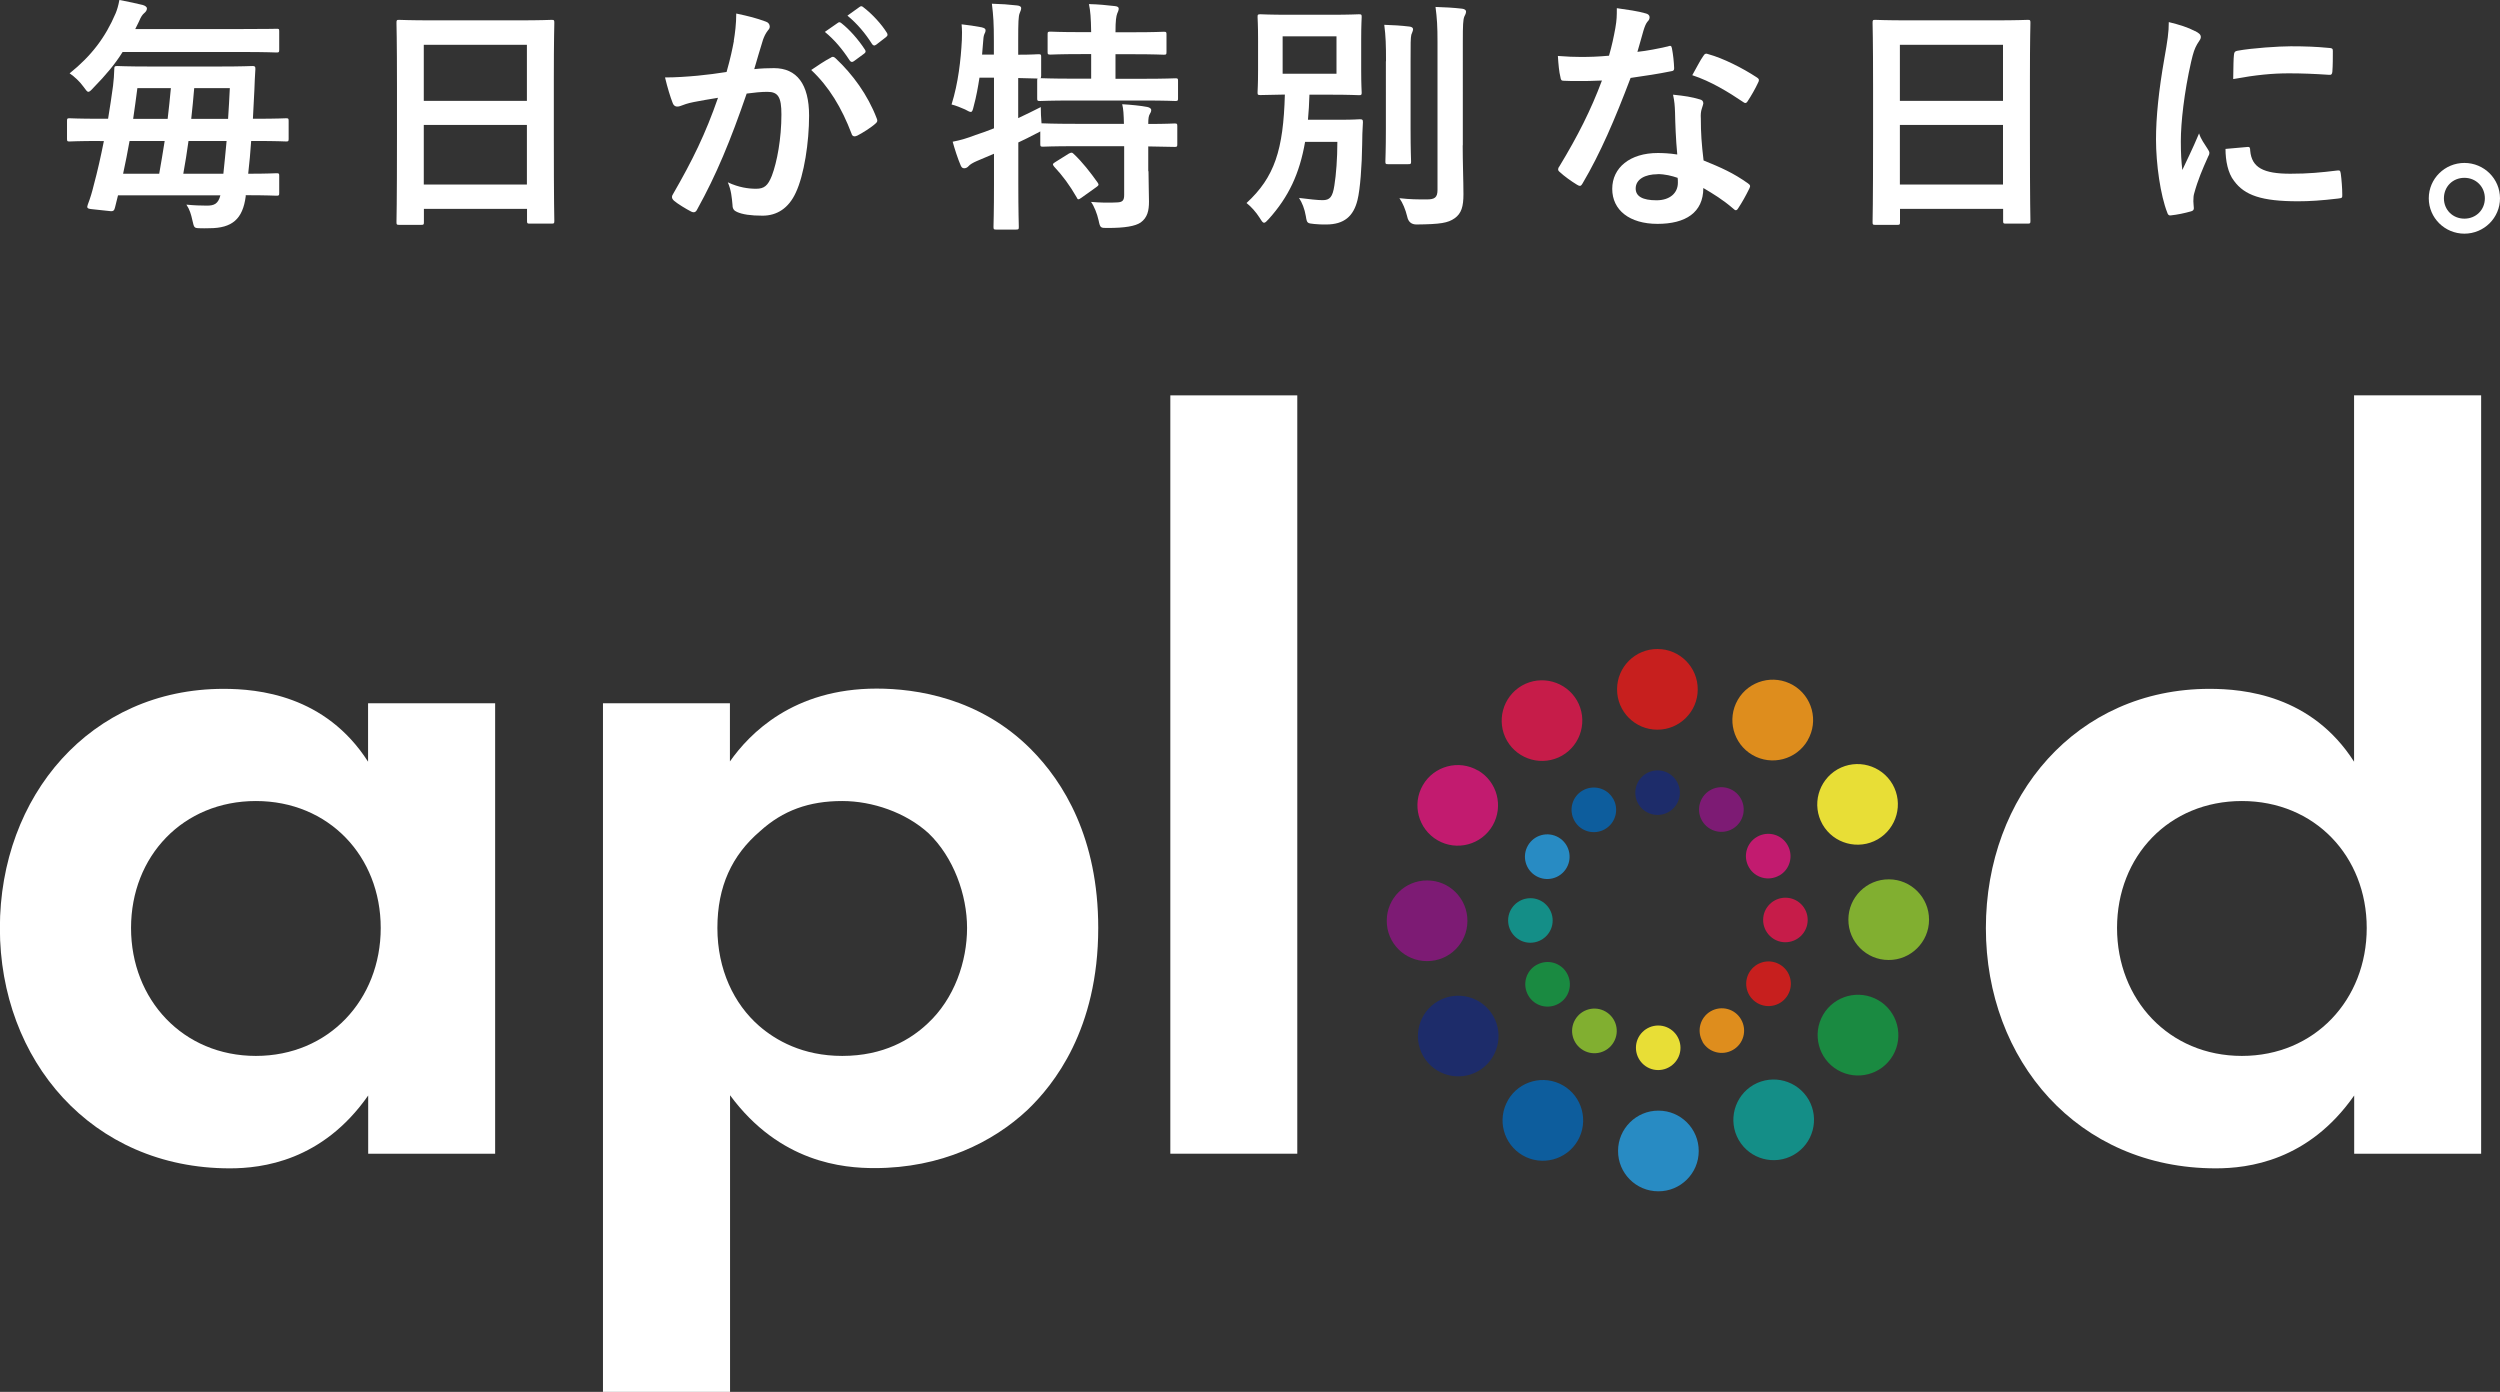
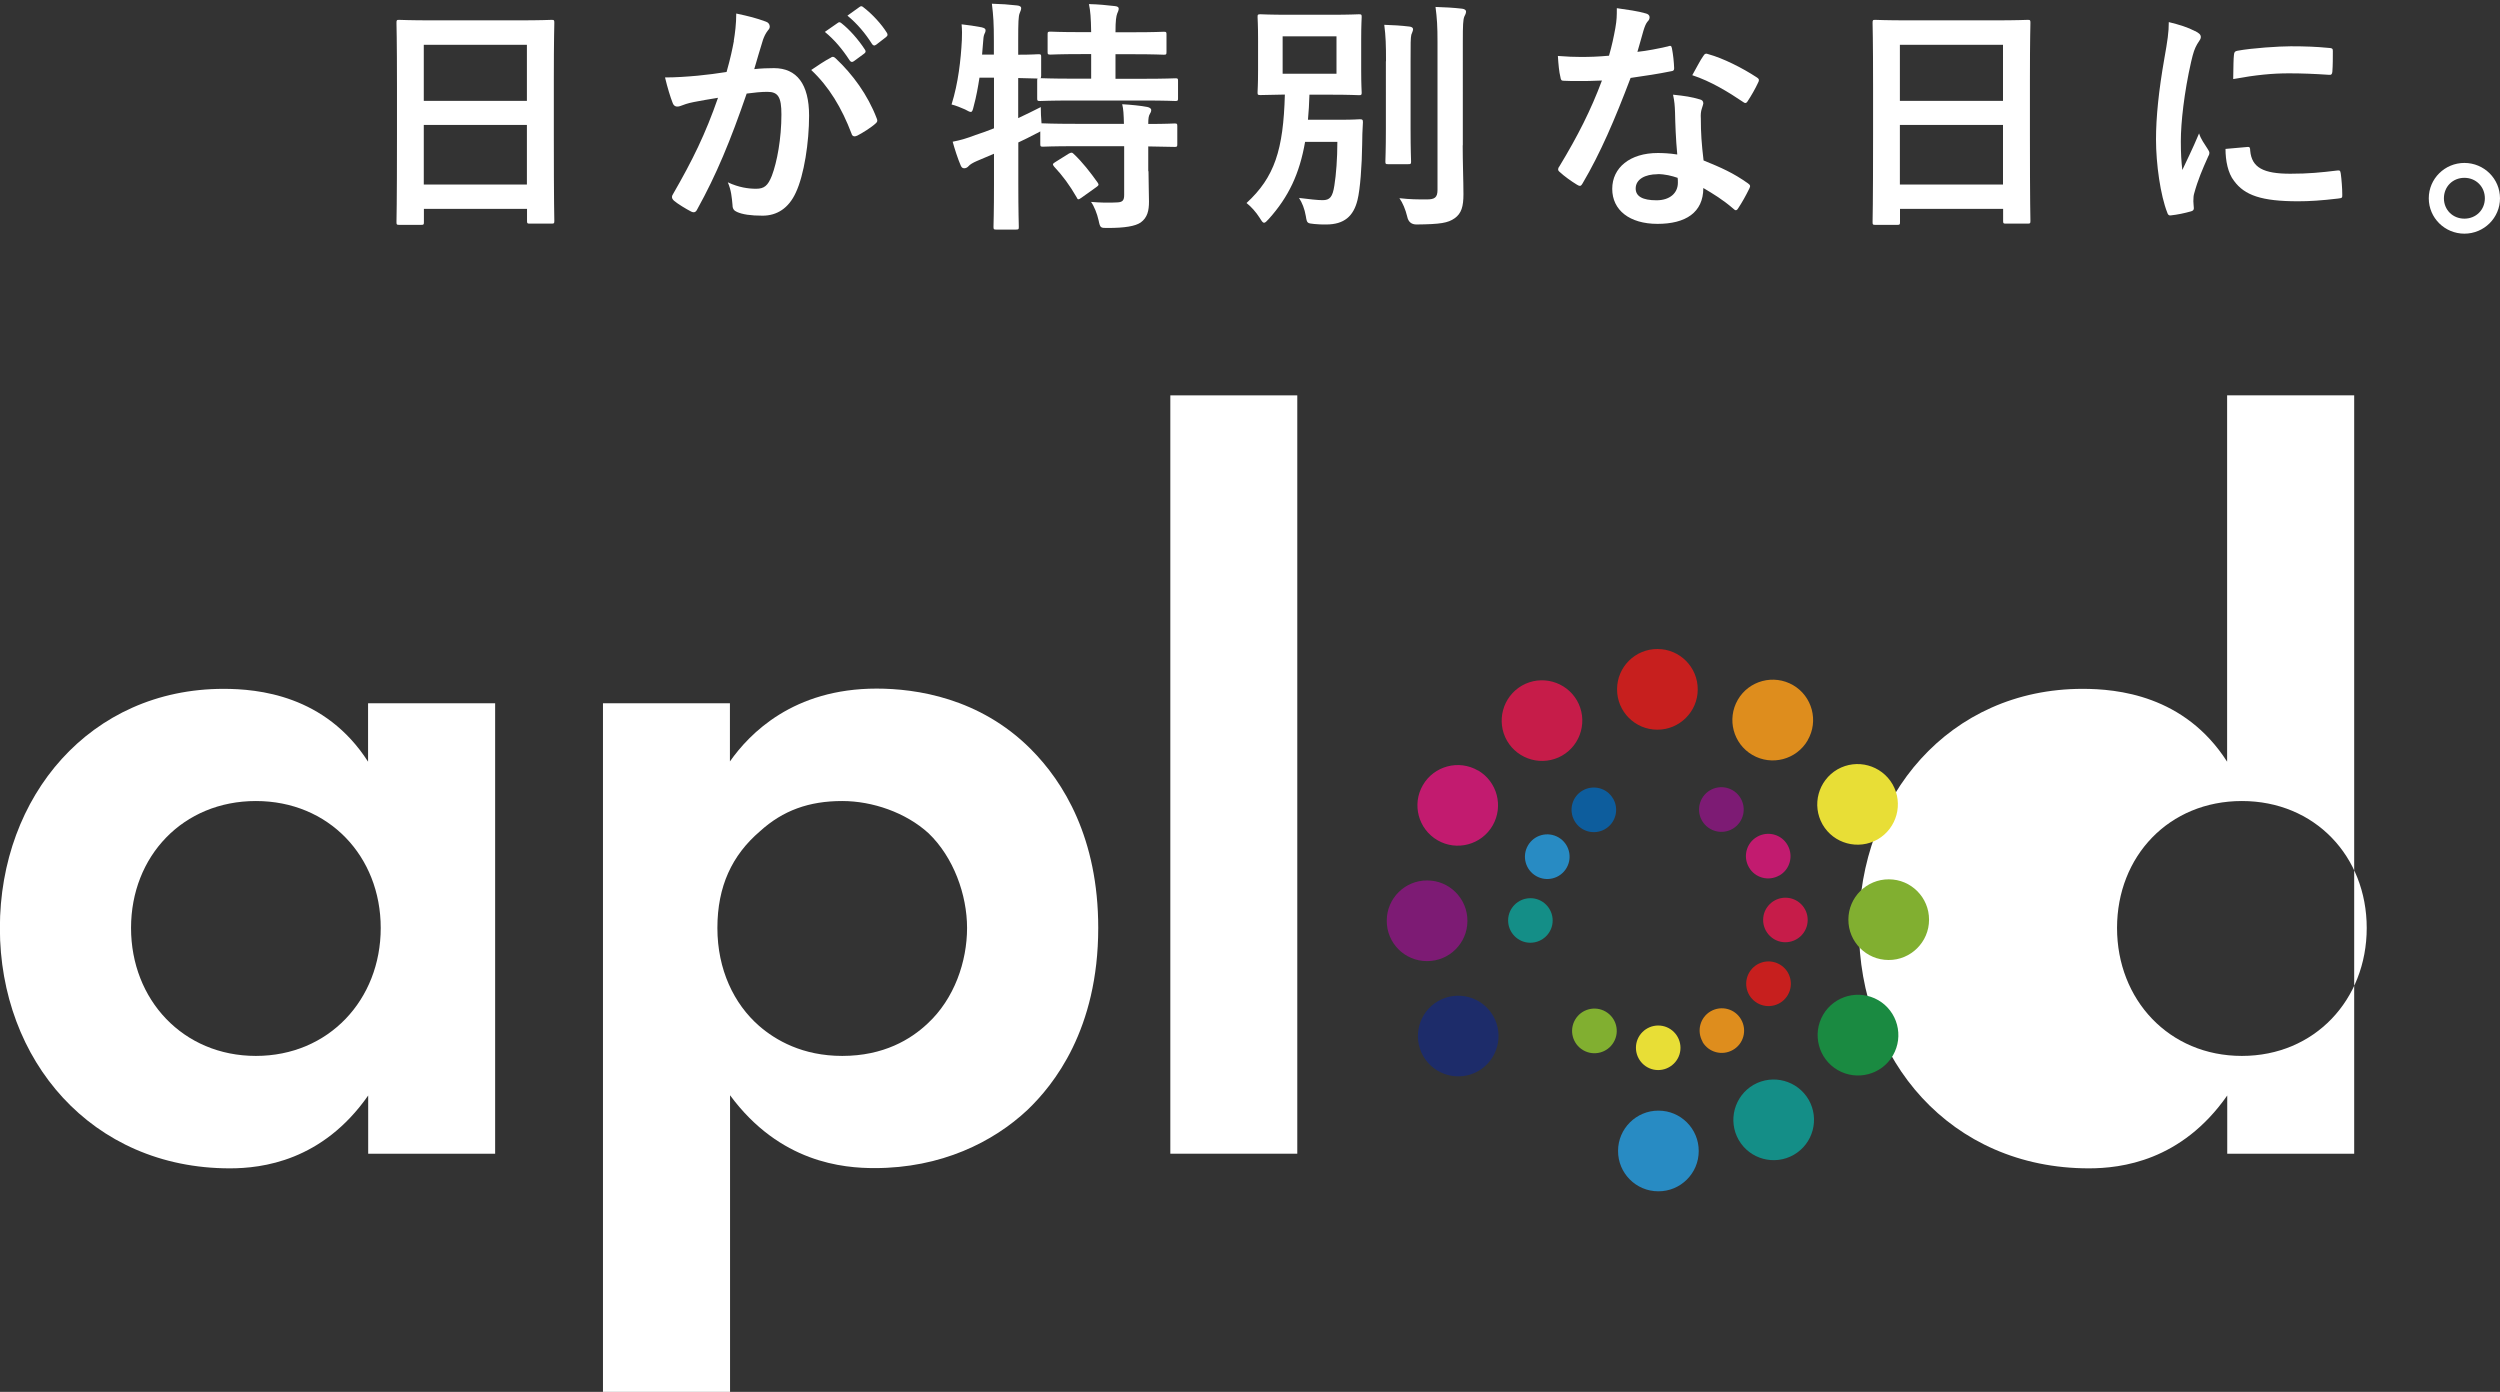
<svg xmlns="http://www.w3.org/2000/svg" viewBox="0 0 201.46 112.16">
  <rect x="0" y="0" width="201.46" height="112.16" fill="#333333" stroke="none" />
  <defs>
    <style>.d{fill:#e8de36;}.e{fill:#fff;}.f{fill:#81af30;}.g{fill:#c21b6f;}.h{fill:#c71f1e;}.i{fill:#de8d1d;}.j{fill:#c61c49;}.k{fill:#148e87;}.l{fill:#1d2c6a;}.m{fill:#0d5d9d;}.n{fill:#1a8a41;}.o{fill:#288bc3;}.p{fill:#7d1b74;}</style>
  </defs>
  <g id="a" />
  <g id="b">
    <g id="c">
      <g>
        <g>
          <g>
            <path class="e" d="M29.67,56.67h10.23v36.3h-10.23v-4.69c-3.69,5.28-8.55,5.87-11.15,5.87-11.15,0-18.53-8.72-18.53-19.36s7.29-19.28,18.02-19.28c2.77,0,8.21,.5,11.65,5.87v-4.69Zm-19.11,18.11c0,5.78,4.19,10.31,10.06,10.31s10.06-4.53,10.06-10.31-4.19-10.23-10.06-10.23-10.06,4.44-10.06,10.23Z" />
            <path class="e" d="M58.82,112.16h-10.23V56.67h10.23v4.69c1.59-2.26,5.11-5.87,11.82-5.87,3.19,0,8.3,.75,12.41,4.86,2.68,2.68,5.45,7.21,5.45,14.42,0,8.21-3.6,12.66-5.7,14.67-2.77,2.6-6.96,4.69-12.32,4.69-2.51,0-7.63-.42-11.65-5.87v23.89Zm2.43-45.18c-2.26,1.93-3.44,4.44-3.44,7.8s1.34,6.12,3.35,7.88c1.34,1.17,3.52,2.43,6.71,2.43,3.35,0,5.53-1.34,6.87-2.6,2.18-2.01,3.19-5.03,3.19-7.71s-1.09-5.7-3.1-7.63c-1.84-1.68-4.53-2.6-6.96-2.6-2.68,0-4.78,.76-6.62,2.43Z" />
            <path class="e" d="M104.54,31.86v61.11h-10.23V31.86h10.23Z" />
-             <path class="e" d="M189.71,31.86h10.23v61.11h-10.23v-4.69c-3.69,5.28-8.55,5.87-11.15,5.87-11.15,0-18.53-8.72-18.53-19.36s7.29-19.28,18.02-19.28c2.77,0,8.22,.5,11.65,5.87V31.86Zm-19.11,42.92c0,5.78,4.19,10.31,10.06,10.31s10.06-4.53,10.06-10.31-4.19-10.23-10.06-10.23-10.06,4.44-10.06,10.23Z" />
+             <path class="e" d="M189.71,31.86v61.11h-10.23v-4.69c-3.69,5.28-8.55,5.87-11.15,5.87-11.15,0-18.53-8.72-18.53-19.36s7.29-19.28,18.02-19.28c2.77,0,8.22,.5,11.65,5.87V31.86Zm-19.11,42.92c0,5.78,4.19,10.31,10.06,10.31s10.06-4.53,10.06-10.31-4.19-10.23-10.06-10.23-10.06,4.44-10.06,10.23Z" />
          </g>
          <g>
            <path class="i" d="M145.67,59.66c-.9,1.55-2.89,2.08-4.45,1.18-1.55-.9-2.08-2.89-1.18-4.45,.9-1.55,2.89-2.08,4.45-1.18,1.55,.9,2.08,2.89,1.18,4.44Z" />
            <path class="h" d="M136.81,55.56c0,1.79-1.47,3.25-3.26,3.24-1.8,0-3.25-1.47-3.24-3.26,0-1.8,1.47-3.25,3.26-3.24,1.8,0,3.25,1.47,3.24,3.26Z" />
            <path class="j" d="M127.08,56.45c.89,1.56,.35,3.55-1.2,4.44-1.56,.89-3.54,.35-4.44-1.2-.89-1.56-.35-3.54,1.2-4.44,1.56-.89,3.54-.35,4.44,1.2Z" />
            <path class="g" d="M119.1,62.08c1.55,.9,2.08,2.89,1.18,4.45-.9,1.55-2.89,2.08-4.44,1.18-1.55-.9-2.08-2.89-1.18-4.44,.9-1.55,2.89-2.08,4.44-1.18Z" />
            <path class="p" d="M115.01,70.95c1.8,0,3.25,1.47,3.24,3.26,0,1.8-1.47,3.25-3.26,3.24-1.8,0-3.25-1.46-3.24-3.26,0-1.8,1.47-3.25,3.26-3.24Z" />
            <path class="l" d="M115.89,80.67c1.56-.89,3.54-.36,4.44,1.2,.89,1.56,.35,3.54-1.2,4.44-1.56,.89-3.54,.35-4.44-1.2-.89-1.56-.35-3.55,1.2-4.44Z" />
-             <path class="m" d="M121.52,88.65c.9-1.55,2.89-2.08,4.44-1.18,1.55,.9,2.08,2.89,1.18,4.45-.9,1.55-2.89,2.08-4.44,1.18-1.55-.9-2.08-2.89-1.18-4.44Z" />
            <path class="o" d="M130.39,92.74c0-1.79,1.47-3.25,3.26-3.24,1.8,0,3.25,1.47,3.24,3.26,0,1.8-1.47,3.25-3.26,3.24-1.8,0-3.25-1.47-3.24-3.26Z" />
            <path class="k" d="M140.11,91.86c-.89-1.56-.35-3.54,1.2-4.44,1.56-.89,3.54-.35,4.44,1.2,.89,1.56,.36,3.54-1.2,4.44-1.56,.89-3.54,.36-4.44-1.2Z" />
            <path class="n" d="M148.09,86.23c-1.55-.9-2.08-2.89-1.18-4.45,.9-1.55,2.89-2.08,4.45-1.18,1.55,.9,2.08,2.89,1.18,4.45-.9,1.55-2.89,2.08-4.45,1.18Z" />
            <path class="f" d="M152.19,77.36c-1.8,0-3.25-1.47-3.24-3.26,0-1.79,1.47-3.25,3.26-3.24,1.8,0,3.25,1.47,3.24,3.26,0,1.79-1.47,3.25-3.26,3.24Z" />
            <path class="d" d="M151.31,67.64c-1.56,.89-3.55,.35-4.44-1.2-.89-1.56-.35-3.54,1.2-4.44,1.56-.89,3.54-.35,4.44,1.2,.89,1.56,.35,3.54-1.2,4.44Z" />
          </g>
          <g>
            <path class="f" d="M126.93,82.17c.5-.86,1.6-1.15,2.46-.65,.86,.5,1.15,1.6,.65,2.46-.5,.86-1.6,1.15-2.46,.65-.86-.5-1.15-1.6-.65-2.46Z" />
            <path class="d" d="M131.83,84.43c0-.99,.81-1.79,1.8-1.79,.99,0,1.79,.81,1.79,1.8,0,.99-.81,1.79-1.8,1.79-.99,0-1.79-.81-1.79-1.8Z" />
            <path class="i" d="M137.2,83.94c-.49-.86-.2-1.96,.66-2.45,.86-.49,1.96-.2,2.45,.67,.49,.86,.2,1.96-.67,2.45-.86,.49-1.96,.2-2.45-.66Z" />
            <path class="h" d="M141.61,80.83c-.86-.5-1.15-1.6-.65-2.46,.5-.86,1.6-1.15,2.46-.65,.86,.5,1.15,1.6,.65,2.46-.5,.86-1.6,1.15-2.46,.65Z" />
            <path class="j" d="M143.87,75.93c-.99,0-1.79-.81-1.79-1.8,0-.99,.81-1.79,1.8-1.79,.99,0,1.8,.81,1.79,1.8,0,.99-.81,1.79-1.8,1.79Z" />
            <path class="g" d="M143.38,70.55c-.86,.49-1.96,.2-2.45-.67-.49-.86-.2-1.96,.67-2.45,.86-.49,1.96-.2,2.45,.67,.49,.86,.2,1.96-.66,2.45Z" />
            <path class="p" d="M140.27,66.14c-.5,.86-1.6,1.15-2.46,.65-.86-.5-1.15-1.6-.65-2.46,.5-.86,1.6-1.15,2.46-.65,.86,.5,1.15,1.6,.65,2.46Z" />
-             <path class="l" d="M135.37,63.88c0,.99-.81,1.79-1.8,1.79-.99,0-1.8-.81-1.79-1.8,0-.99,.81-1.79,1.8-1.79,.99,0,1.79,.81,1.79,1.8Z" />
            <path class="m" d="M130,64.37c.49,.86,.19,1.96-.67,2.45-.86,.49-1.96,.2-2.45-.67-.49-.86-.2-1.96,.66-2.45,.86-.49,1.96-.2,2.45,.66Z" />
            <path class="o" d="M125.59,67.48c.86,.5,1.15,1.6,.65,2.46-.5,.86-1.6,1.15-2.46,.65-.86-.5-1.15-1.6-.65-2.46,.5-.86,1.6-1.15,2.46-.65Z" />
            <path class="k" d="M123.33,72.38c.99,0,1.79,.81,1.79,1.8,0,.99-.81,1.79-1.8,1.79-.99,0-1.79-.81-1.79-1.8,0-.99,.81-1.79,1.8-1.79Z" />
-             <path class="n" d="M123.82,77.76c.86-.49,1.96-.2,2.45,.67,.49,.86,.2,1.96-.67,2.45-.86,.49-1.96,.2-2.45-.67-.49-.86-.2-1.96,.66-2.45Z" />
          </g>
        </g>
        <g>
-           <path class="e" d="M8.06,11.36c-1.74,0-2.34,.04-2.46,.04-.18,0-.2-.02-.2-.22v-1.43c0-.2,.02-.22,.2-.22,.12,0,.71,.04,2.46,.04h.65c.16-.93,.28-1.82,.4-2.66,.06-.46,.08-.87,.1-1.35,0-.2,.04-.24,.24-.24,.12,0,.75,.04,2.64,.04h5.57c1.88,0,2.56-.04,2.68-.04,.2,0,.24,.04,.24,.24-.04,.55-.06,1.17-.08,1.67l-.12,2.34h.22c1.74,0,2.34-.04,2.46-.04,.18,0,.2,.02,.2,.22v1.43c0,.2-.02,.22-.2,.22-.12,0-.71-.04-2.46-.04h-.36c-.06,.89-.14,1.78-.24,2.64,1.55,0,2.16-.04,2.28-.04,.2,0,.22,.02,.22,.2v1.39c0,.2-.02,.22-.22,.22-.12,0-.77-.04-2.48-.04v.1c-.24,1.82-1.09,2.56-2.93,2.56-.26,0-.58,.02-.83,0-.4-.02-.4-.04-.54-.65-.1-.46-.22-.87-.48-1.25,.61,.06,1.17,.08,1.65,.08,.59,0,.91-.14,1.09-.83H9.51l-.24,.97c-.06,.24-.12,.34-.42,.3l-1.49-.16c-.38-.04-.36-.14-.28-.38,.2-.52,.34-.99,.48-1.57,.3-1.11,.57-2.32,.81-3.53h-.32Zm1.82-7.17c-.59,.95-1.35,1.86-2.34,2.87-.2,.22-.32,.34-.42,.34s-.2-.14-.4-.42c-.32-.44-.73-.81-1.11-1.07,1.76-1.41,2.89-2.91,3.71-4.84,.1-.24,.22-.61,.3-1.07,.67,.12,1.47,.3,1.88,.4,.2,.06,.34,.16,.34,.28,0,.16-.1,.28-.22,.38-.14,.12-.26,.28-.42,.67l-.3,.61h8.64c1.94,0,2.62-.02,2.74-.02,.2,0,.22,0,.22,.22v1.47c0,.2-.02,.22-.22,.22-.12,0-.79-.04-2.74-.04H9.88Zm2.95,9.81c.16-.89,.3-1.76,.44-2.64h-2.83c-.16,.87-.32,1.75-.52,2.64h2.91Zm-1.76-6.9c-.1,.81-.22,1.64-.34,2.48h2.78c.1-.81,.18-1.65,.26-2.48h-2.7Zm4.12,4.26c-.12,.89-.26,1.76-.42,2.64h3.23c.08-.81,.18-1.71,.26-2.64h-3.07Zm.46-4.26c-.08,.85-.14,1.67-.24,2.48h2.97c.06-.85,.1-1.68,.14-2.48h-2.87Z" />
          <path class="e" d="M32.17,18.12c-.2,0-.22-.02-.22-.22,0-.14,.04-1.31,.04-7.06v-3.83c0-3.84-.04-5.05-.04-5.17,0-.22,.02-.24,.22-.24,.14,0,.81,.04,2.74,.04h6.8c1.92,0,2.62-.04,2.74-.04,.2,0,.22,.02,.22,.24,0,.12-.04,1.33-.04,4.58v4.4c0,5.69,.04,6.86,.04,6.98,0,.2-.02,.22-.22,.22h-1.76c-.2,0-.22-.02-.22-.22v-.97h-8.31v1.07c0,.2-.02,.22-.22,.22h-1.76Zm1.98-9.99h8.31V3.61h-8.31v4.52Zm8.31,6.74v-4.8h-8.31v4.8h8.31Z" />
          <path class="e" d="M59.13,3.29c.1-.59,.2-1.37,.2-2.2,1.03,.22,1.59,.36,2.38,.65,.2,.06,.32,.22,.32,.4,0,.1-.04,.2-.14,.3-.2,.26-.3,.48-.4,.75-.26,.81-.46,1.55-.71,2.38,.54-.06,1.13-.08,1.59-.08,1.84,0,2.83,1.29,2.83,3.83,0,2.14-.4,4.78-1.07,6.2-.58,1.27-1.53,1.86-2.68,1.86-.95,0-1.62-.1-2.06-.3-.24-.1-.36-.26-.36-.55-.06-.63-.1-1.19-.38-1.84,.89,.42,1.67,.52,2.28,.52,.65,0,.95-.24,1.27-1.05,.42-1.11,.77-2.99,.77-4.94,0-1.39-.26-1.82-1.13-1.82-.48,0-1.09,.06-1.67,.14-1.31,3.81-2.44,6.54-3.98,9.32-.12,.26-.28,.3-.51,.18-.36-.18-1.13-.65-1.37-.87-.1-.1-.16-.18-.16-.3,0-.06,.02-.14,.08-.22,1.59-2.76,2.62-4.86,3.63-7.77-.77,.12-1.41,.24-1.94,.34-.52,.1-.83,.22-1.09,.32-.28,.1-.52,.06-.63-.26-.18-.46-.4-1.17-.61-2.04,.87,0,1.74-.06,2.62-.14,.83-.08,1.57-.18,2.34-.3,.32-1.13,.46-1.82,.59-2.5Zm7.85,1.33c.14-.08,.24-.04,.38,.1,1.35,1.27,2.56,2.91,3.29,4.82,.08,.18,.06,.28-.08,.4-.34,.32-1.09,.79-1.49,.99-.2,.1-.4,.08-.46-.16-.79-2.08-1.82-3.79-3.25-5.13,.5-.34,1.07-.73,1.61-1.01Zm.54-2.78c.1-.08,.18-.06,.3,.04,.61,.48,1.33,1.27,1.88,2.12,.08,.12,.08,.22-.06,.32l-.83,.61c-.14,.1-.24,.08-.34-.06-.59-.91-1.23-1.67-2-2.3l1.05-.73Zm1.76-1.29c.12-.08,.18-.06,.3,.04,.73,.56,1.45,1.35,1.88,2.04,.08,.12,.1,.24-.06,.36l-.79,.61c-.16,.12-.26,.06-.34-.06-.54-.85-1.17-1.61-1.98-2.28l.99-.71Z" />
          <path class="e" d="M92.55,13.78c0,.91,.04,1.76,.04,2.46,0,.73-.12,1.29-.67,1.69-.44,.3-1.29,.44-2.64,.44-.59,0-.62,.02-.75-.61-.12-.54-.36-1.15-.61-1.49,.69,.06,1.45,.08,2.12,.04,.44-.02,.55-.18,.55-.61v-3.92h-3.9c-1.88,0-2.52,.04-2.64,.04-.2,0-.22-.02-.22-.22v-1.01c-.08,.06-.22,.12-.38,.2-.44,.24-.91,.46-1.39,.69v3.31c0,2.26,.04,3.39,.04,3.49,0,.2-.02,.22-.24,.22h-1.58c-.2,0-.22-.02-.22-.22,0-.12,.04-1.23,.04-3.47v-2.42l-1.39,.59c-.32,.14-.55,.28-.65,.4-.08,.1-.22,.18-.34,.18-.14,0-.22-.04-.3-.22-.24-.55-.5-1.37-.65-1.92,.63-.12,1.17-.28,1.84-.54,.5-.16,.99-.34,1.49-.54V6.26h-1.17c-.12,.77-.26,1.55-.46,2.28-.08,.34-.12,.48-.24,.48-.1,0-.24-.08-.46-.2-.32-.14-.75-.32-1.09-.4,.54-1.72,.75-3.61,.83-5.19,.02-.38,.02-.83-.02-1.27,.52,.06,1.11,.14,1.61,.24,.24,.06,.32,.12,.32,.24s-.04,.2-.1,.32c-.06,.14-.08,.36-.1,.67l-.08,.97h.95v-1.11c0-1.41-.04-2-.16-2.99,.75,.02,1.35,.06,2.04,.14,.2,.02,.32,.1,.32,.2,0,.16-.06,.26-.12,.42-.1,.24-.12,.73-.12,2.2v1.15c1.09,0,1.51-.04,1.61-.04,.22,0,.24,.02,.24,.2v1.53c0,.12-.02,.18-.06,.2,.16,0,.83,.04,2.64,.04h1.45v-1.98h-.81c-1.76,0-2.34,.04-2.46,.04-.22,0-.24-.02-.24-.22v-1.41c0-.2,.02-.22,.24-.22,.12,0,.69,.04,2.46,.04h.81c-.02-1.15-.06-1.71-.18-2.26,.77,.02,1.39,.08,2.08,.16,.2,.02,.32,.08,.32,.2,0,.14-.06,.26-.12,.4-.08,.22-.14,.54-.14,1.51h1.39c1.78,0,2.38-.04,2.5-.04,.2,0,.22,.02,.22,.22v1.41c0,.2-.02,.22-.22,.22-.12,0-.71-.04-2.5-.04h-1.39v1.98h2.18c1.88,0,2.54-.04,2.64-.04,.2,0,.22,.02,.22,.2v1.41c0,.2-.02,.22-.22,.22-.1,0-.75-.04-2.64-.04h-5.59c-1.9,0-2.56,.04-2.68,.04-.2,0-.22-.02-.22-.22v-1.41c0-.1,0-.14,.04-.18-.14,0-.55-.02-1.57-.04v3.23c.58-.28,1.19-.56,1.82-.89,0,.38,.02,.87,.06,1.31h.1c.12,0,.75,.04,2.64,.04h3.9c-.02-.73-.04-1.21-.14-1.58,.71,.04,1.51,.12,2.02,.22,.2,.04,.32,.14,.32,.24,0,.14-.06,.24-.12,.34-.08,.14-.12,.32-.12,.79,1.47,0,2.02-.04,2.12-.04,.2,0,.22,.02,.22,.22v1.45c0,.2-.02,.22-.22,.22-.1,0-.65-.02-2.12-.04v2.02Zm-6.44-1.39c.22-.12,.28-.12,.42,.02,.69,.65,1.33,1.47,1.92,2.3,.12,.18,.1,.22-.12,.38l-1.19,.85c-.12,.08-.18,.12-.24,.12s-.1-.06-.14-.16c-.56-.97-1.11-1.72-1.82-2.48-.14-.18-.12-.22,.1-.36l1.07-.67Z" />
          <path class="e" d="M108.04,9.65c1.09,0,1.41-.04,1.53-.04,.22,0,.26,.04,.26,.24-.04,.69-.06,1.21-.06,1.76-.02,1.71-.16,3.65-.38,4.52-.32,1.29-1.07,1.96-2.52,1.96-.34,0-.59,0-.97-.04-.54-.06-.58-.04-.67-.63-.1-.59-.3-1.09-.55-1.47,.79,.1,1.51,.18,1.9,.18,.59,0,.81-.26,.95-1.19,.14-.87,.24-2.16,.24-3.51h-2.6c-.44,2.54-1.31,4.42-2.93,6.22-.18,.2-.28,.3-.38,.3s-.18-.12-.34-.38c-.32-.5-.69-.91-1.07-1.21,2.26-2.08,2.97-4.28,3.09-8.74-1.35,.02-1.86,.04-1.96,.04-.22,0-.24-.02-.24-.22,0-.14,.04-.61,.04-1.76V3.13c0-1.15-.04-1.62-.04-1.76,0-.2,.02-.22,.24-.22,.12,0,.67,.04,2.32,.04h3.29c1.63,0,2.18-.04,2.32-.04,.2,0,.22,.02,.22,.22,0,.14-.04,.61-.04,1.76v2.56c0,1.15,.04,1.64,.04,1.76,0,.2-.02,.22-.22,.22-.14,0-.69-.04-2.32-.04h-1.67c-.02,.71-.06,1.39-.12,2.02h2.64Zm-4.68-3.71h4.34V2.93h-4.34v3.01Zm8.33-1.01c0-1.31-.02-2-.14-2.93,.69,.02,1.35,.06,2.02,.14,.2,.02,.3,.1,.3,.22,0,.14-.1,.3-.14,.44-.06,.28-.06,.67-.06,2.12v5.47c0,1.68,.04,2.5,.04,2.62,0,.2-.02,.22-.24,.22h-1.61c-.2,0-.22-.02-.22-.22,0-.12,.04-.93,.04-2.62V4.94Zm6.18,6.78c0,1.39,.06,2.95,.06,3.94s-.16,1.55-.71,1.94c-.54,.38-1.15,.48-3.07,.5q-.62,0-.75-.63c-.14-.58-.36-1.11-.63-1.49,.87,.1,1.47,.1,2.2,.1,.63,0,.87-.14,.87-.77V3.39c0-1.29-.04-1.9-.16-2.83,.71,.02,1.45,.06,2.14,.14,.2,.02,.32,.12,.32,.22,0,.18-.08,.28-.14,.42-.1,.26-.12,.67-.12,2.02V11.71Z" />
          <path class="e" d="M134.43,3.73c.18-.06,.26-.06,.3,.16,.1,.5,.16,1.09,.18,1.61,0,.18-.08,.22-.24,.24-1.07,.22-2.04,.36-3.27,.54-1.27,3.35-2.44,6.08-3.87,8.5-.08,.14-.14,.2-.22,.2-.06,0-.14-.04-.24-.1-.46-.28-1.03-.69-1.37-1.01-.1-.08-.14-.14-.14-.22,0-.06,.02-.14,.1-.24,1.49-2.46,2.54-4.54,3.43-6.92-.75,.04-1.37,.04-1.98,.04-.44,0-.59,0-1.09-.02-.2,0-.24-.06-.28-.32-.1-.38-.16-1.03-.2-1.68,.81,.06,1.27,.08,1.84,.08,.77,0,1.37-.02,2.28-.1,.24-.83,.38-1.51,.51-2.22,.12-.69,.12-.99,.12-1.61,.85,.12,1.71,.24,2.32,.42,.2,.04,.32,.16,.32,.3,0,.16-.06,.26-.18,.38-.12,.16-.2,.34-.32,.73-.14,.48-.3,1.09-.48,1.69,.77-.08,1.68-.26,2.46-.44Zm.55,5.31c-.02-.54-.04-.85-.16-1.41,.97,.1,1.49,.18,2.16,.38,.18,.04,.28,.14,.28,.32,0,.04-.04,.18-.12,.42-.08,.24-.1,.48-.08,.81,0,1.17,.06,2.02,.22,3.37,1.43,.58,2.4,1.01,3.57,1.84,.2,.14,.22,.22,.12,.42-.3,.61-.58,1.11-.91,1.61-.06,.1-.12,.14-.18,.14s-.12-.04-.2-.12c-.87-.75-1.61-1.19-2.42-1.67,0,1.98-1.43,2.89-3.69,2.89s-3.65-1.11-3.65-2.82,1.43-2.89,3.67-2.89c.38,0,.93,.02,1.57,.12-.12-1.27-.16-2.48-.18-3.41Zm-1.41,5c-.99,0-1.76,.4-1.76,1.15,0,.63,.55,.95,1.68,.95,1.07,0,1.72-.58,1.72-1.41,0-.18,0-.28-.02-.4-.48-.16-1.01-.3-1.63-.3Zm3.69-9.53c.12-.2,.22-.22,.42-.14,1.17,.32,2.74,1.11,3.88,1.86,.12,.08,.18,.14,.18,.22,0,.06-.02,.14-.08,.24-.2,.44-.55,1.05-.83,1.47-.06,.1-.12,.14-.18,.14s-.1-.02-.18-.08c-1.17-.79-2.6-1.67-4.1-2.16,.34-.59,.63-1.19,.89-1.55Z" />
          <path class="e" d="M151.12,18.12c-.2,0-.22-.02-.22-.22,0-.14,.04-1.31,.04-7.06v-3.83c0-3.84-.04-5.05-.04-5.17,0-.22,.02-.24,.22-.24,.14,0,.81,.04,2.74,.04h6.8c1.92,0,2.62-.04,2.74-.04,.2,0,.22,.02,.22,.24,0,.12-.04,1.33-.04,4.58v4.4c0,5.69,.04,6.86,.04,6.98,0,.2-.02,.22-.22,.22h-1.76c-.2,0-.22-.02-.22-.22v-.97h-8.31v1.07c0,.2-.02,.22-.22,.22h-1.76Zm1.98-9.99h8.31V3.61h-8.31v4.52Zm8.31,6.74v-4.8h-8.31v4.8h8.31Z" />
          <path class="e" d="M176.89,2.5c.34,.18,.46,.3,.46,.48,0,.14-.04,.2-.3,.59-.2,.36-.3,.63-.48,1.41-.56,2.46-.83,4.9-.83,6.4,0,.97,.04,1.62,.12,2.32,.42-.91,.77-1.57,1.35-2.95,.16,.5,.42,.81,.69,1.25,.06,.1,.14,.22,.14,.3,0,.14-.04,.22-.1,.32-.46,1.03-.83,1.88-1.13,2.99-.04,.12-.06,.34-.06,.61,0,.24,.04,.4,.04,.56,0,.14-.08,.22-.26,.26-.5,.14-1.05,.26-1.62,.32-.14,.02-.22-.08-.26-.22-.55-1.39-.91-3.91-.91-5.91,0-1.78,.22-3.94,.67-6.5,.26-1.47,.36-2.12,.36-2.95,.89,.22,1.53,.42,2.12,.73Zm4.24,9.34c.16-.02,.2,.08,.2,.3,.12,1.37,1.07,1.86,3.23,1.86,1.49,0,2.46-.1,3.79-.26,.2-.02,.24,0,.28,.26,.06,.42,.12,1.19,.12,1.7,0,.24,0,.26-.34,.3-1.35,.16-2.3,.22-3.23,.22-2.93,0-4.3-.48-5.15-1.64-.5-.63-.69-1.65-.69-2.58l1.8-.16Zm-1.11-7.41c.02-.24,.08-.3,.28-.34,1.17-.22,3.39-.36,4.3-.36,1.19,0,2.1,.04,2.93,.12,.42,.02,.46,.06,.46,.26,0,.59,0,1.13-.04,1.68-.02,.18-.08,.26-.26,.24-1.19-.08-2.22-.12-3.23-.12-1.33,0-2.62,.12-4.5,.46,.02-1.11,.02-1.61,.06-1.94Z" />
          <path class="e" d="M201.46,15.98c0,1.58-1.29,2.85-2.87,2.85s-2.87-1.27-2.87-2.85,1.29-2.85,2.87-2.85,2.87,1.27,2.87,2.85Zm-4.52,0c0,.93,.71,1.64,1.65,1.64s1.65-.71,1.65-1.64-.71-1.65-1.65-1.65-1.65,.71-1.65,1.65Z" />
        </g>
      </g>
    </g>
  </g>
</svg>